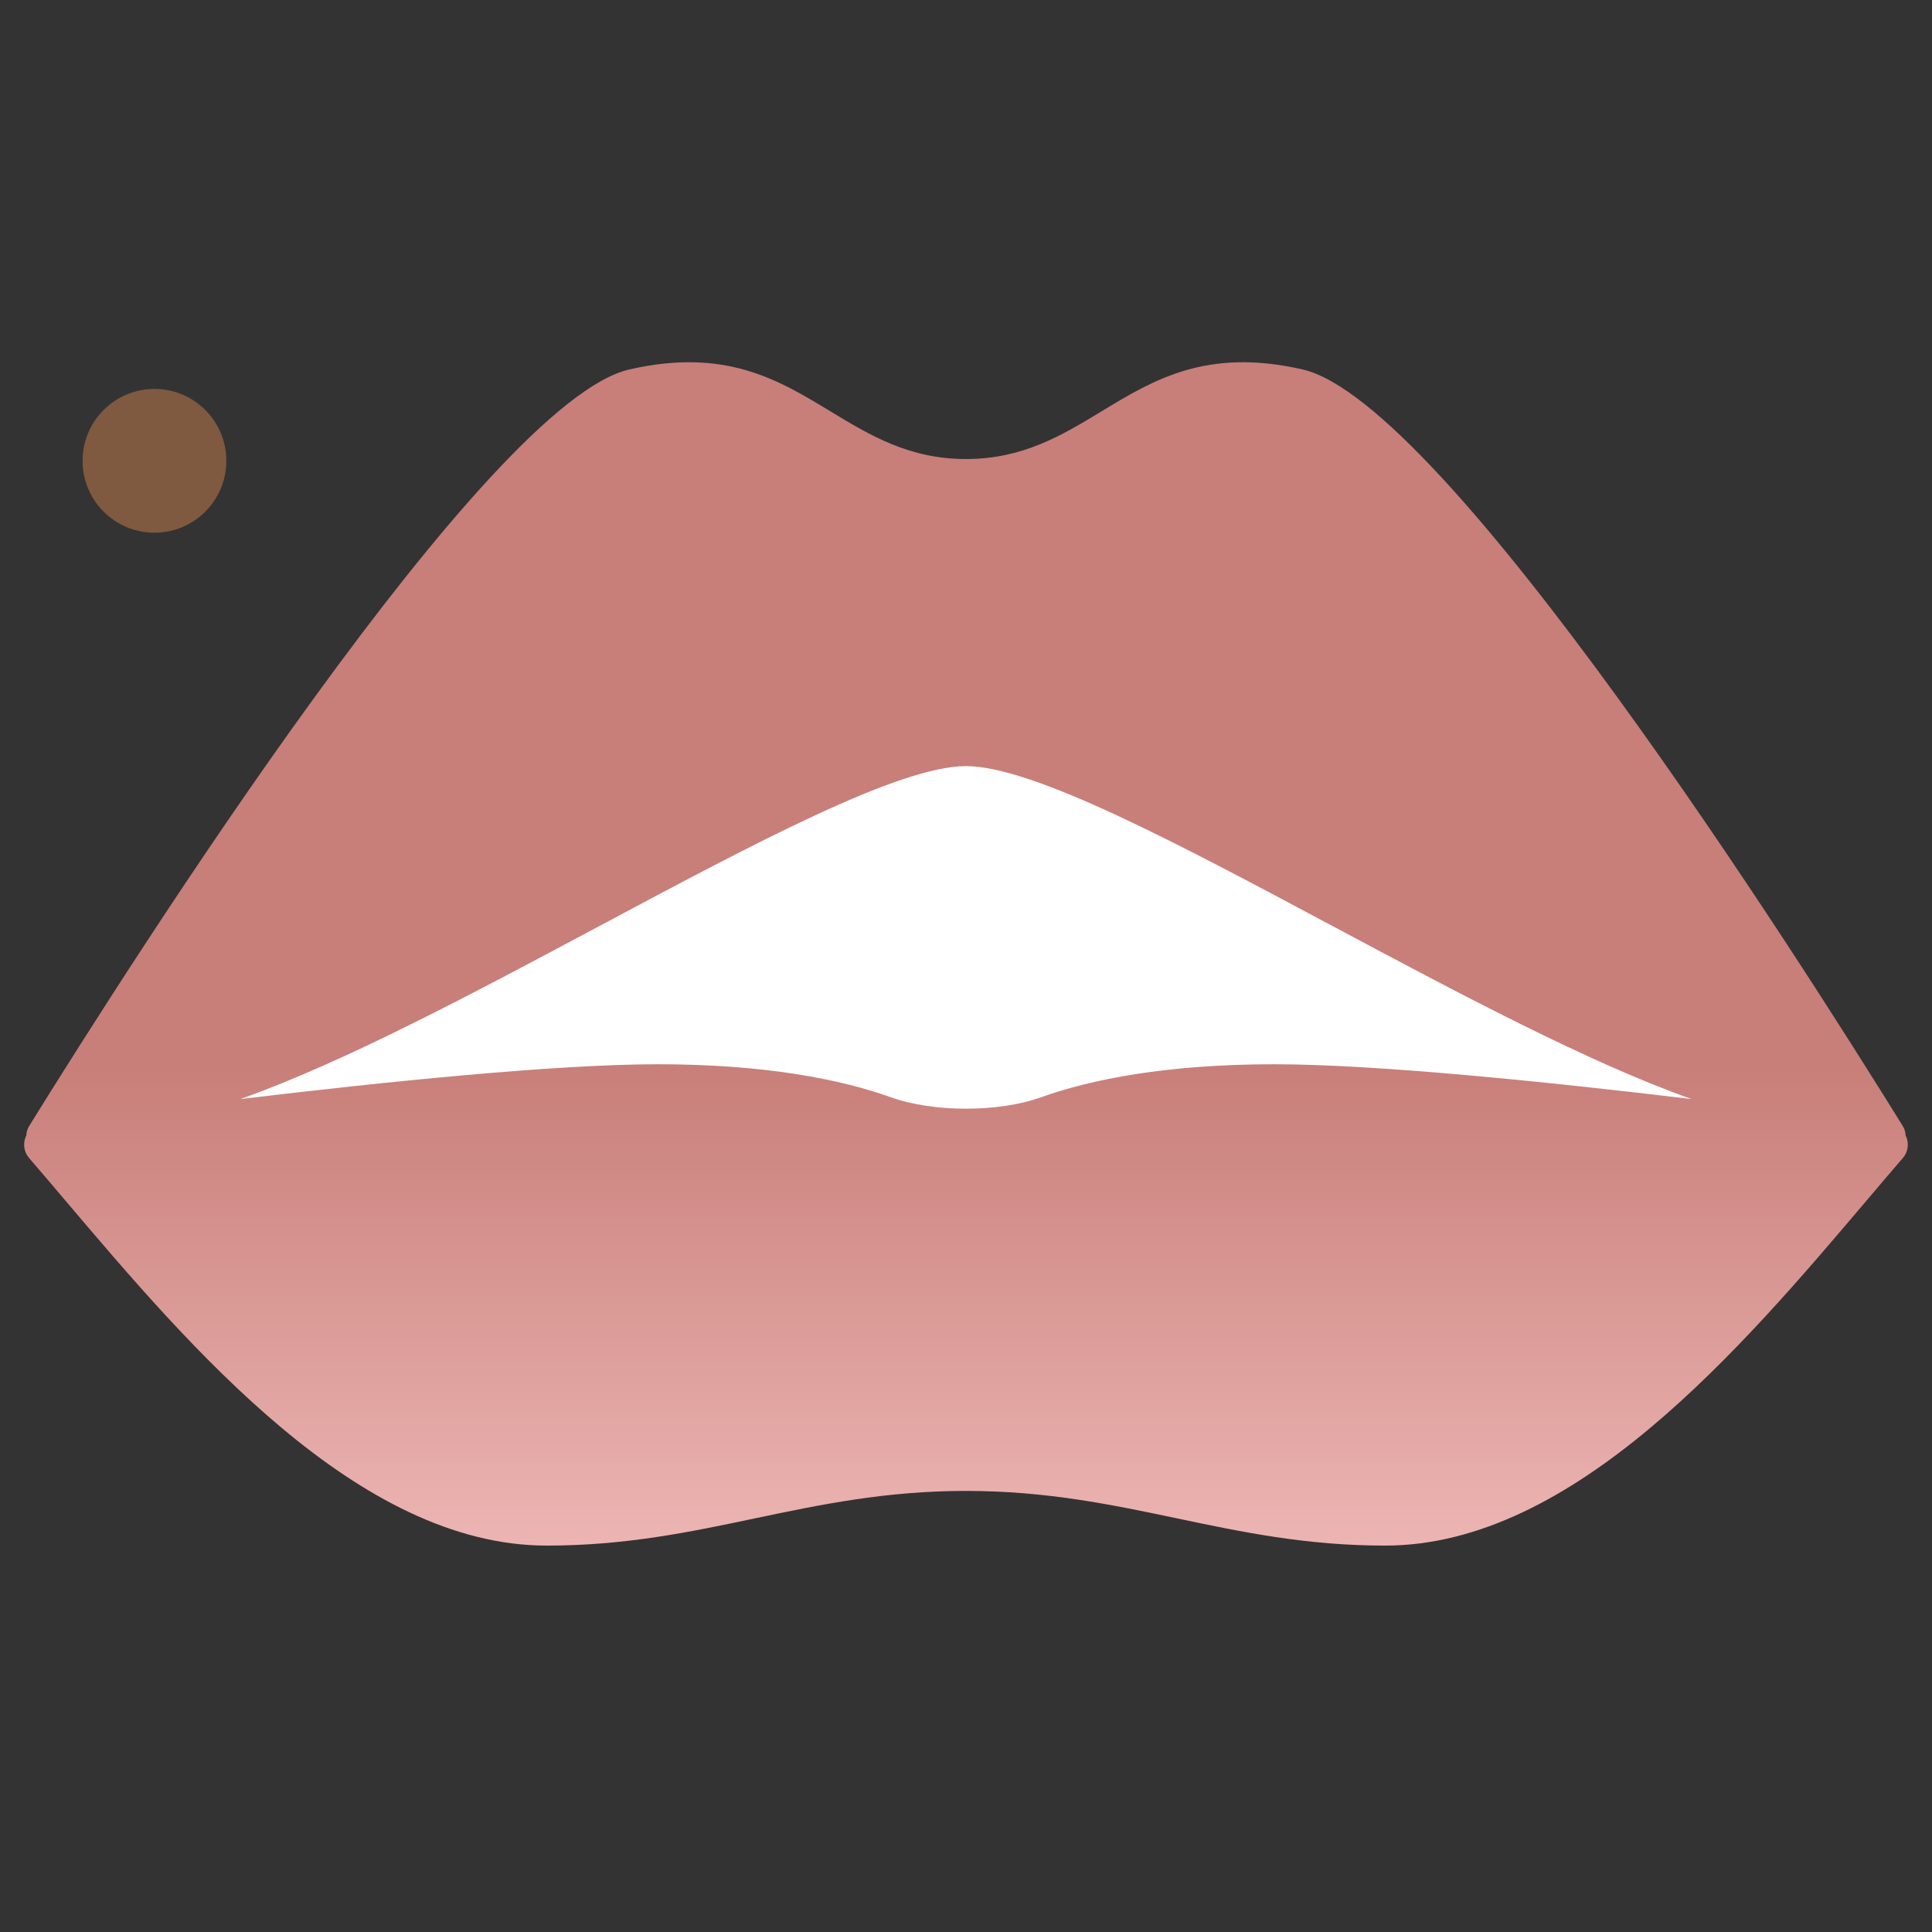
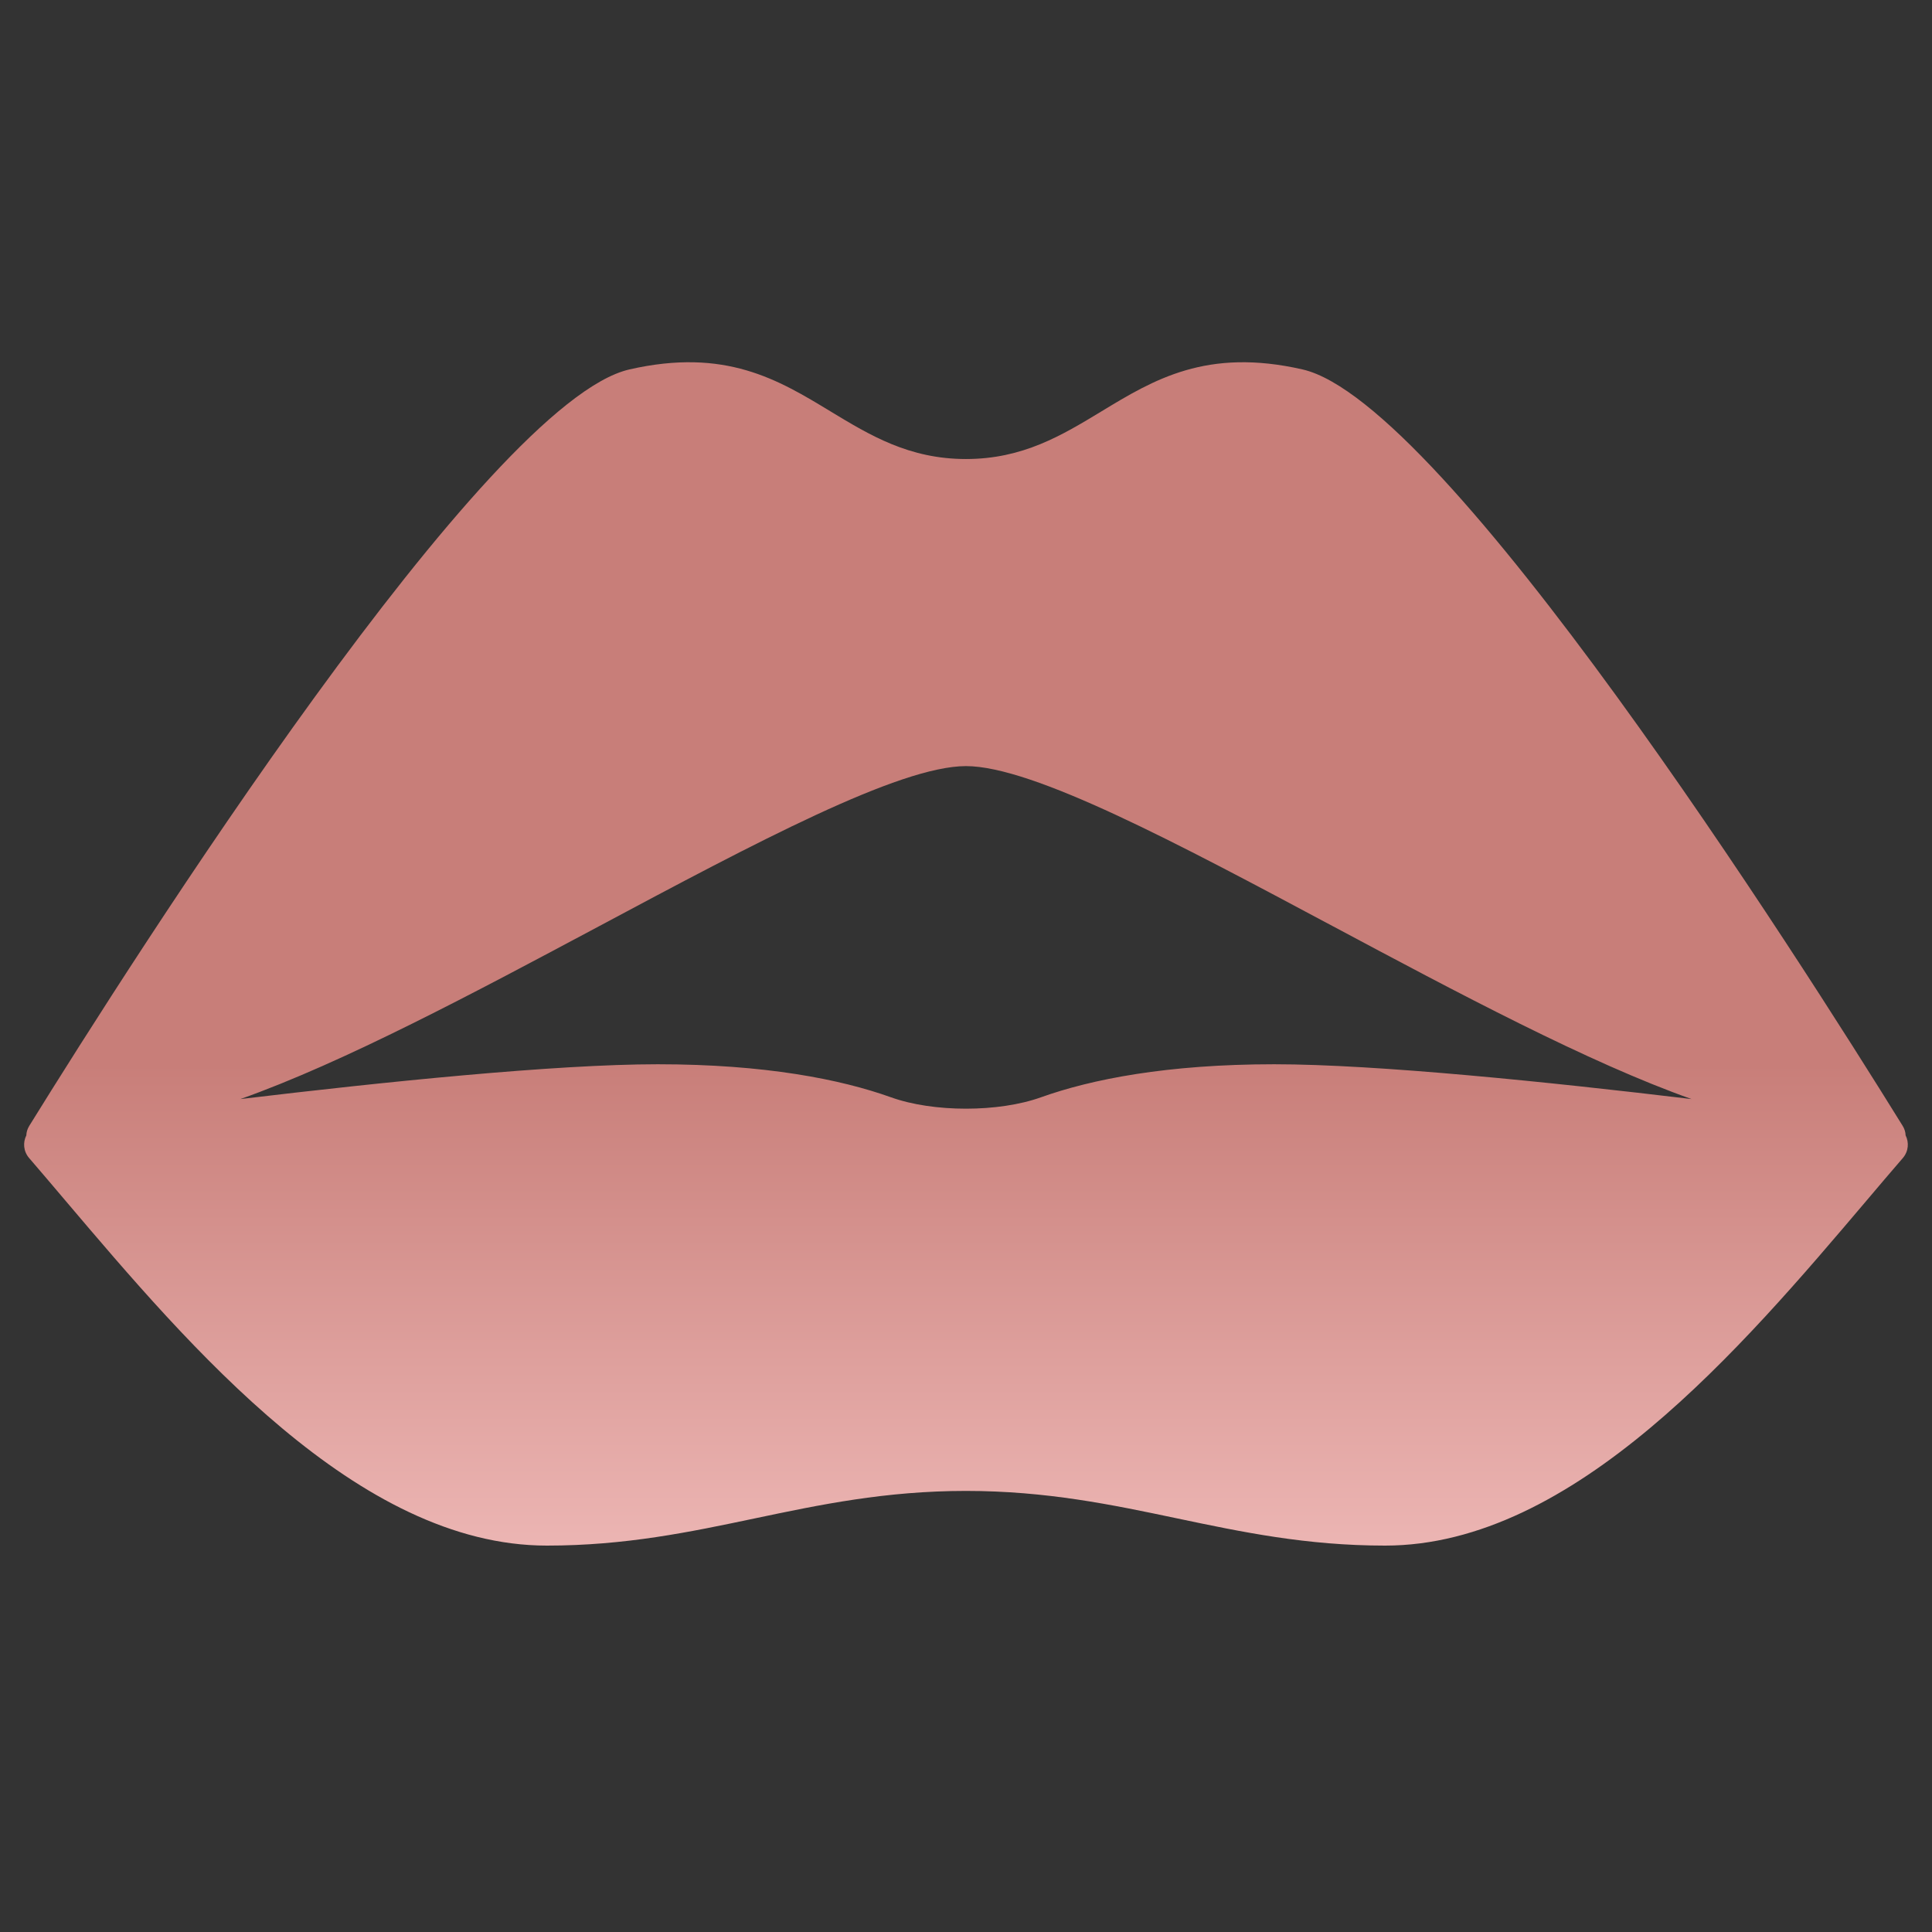
<svg xmlns="http://www.w3.org/2000/svg" width="56" height="56" viewBox="0 0 56 56" fill="none">
  <rect x="0" y="0" width="56" height="56" fill="#333333" stroke="none" />
-   <path d="M51 32.5H7.5L4.5 32L18 20L34 17.5L51 32.5Z" fill="white" />
  <path fill-rule="evenodd" clip-rule="evenodd" d="M37.754 10.708C41.883 11.65 52.111 27.727 55.15 32.634C55.206 32.725 55.233 32.819 55.235 32.909C55.337 33.111 55.323 33.37 55.154 33.567C54.815 33.959 54.463 34.374 54.098 34.805C50.493 39.056 45.622 44.8 40.148 44.8C37.87 44.8 36 44.407 34.122 44.012C32.23 43.614 30.331 43.215 27.999 43.215C25.668 43.215 23.768 43.614 21.876 44.012C19.999 44.407 18.128 44.8 15.851 44.8C10.376 44.8 5.506 39.056 1.9 34.805C1.535 34.374 1.183 33.959 0.845 33.567C0.675 33.37 0.662 33.111 0.763 32.91C0.766 32.819 0.792 32.725 0.848 32.634C3.887 27.727 14.115 11.65 18.245 10.708C21.023 10.074 22.558 11.005 24.072 11.924C25.217 12.617 26.35 13.305 27.999 13.305C29.649 13.305 30.782 12.617 31.926 11.924C33.441 11.005 34.976 10.074 37.754 10.708ZM6.967 31.857C11.086 31.363 16.092 30.848 19.066 30.848C22.179 30.848 24.374 31.286 25.824 31.805C27.053 32.246 28.945 32.246 30.175 31.805C31.625 31.286 33.819 30.848 36.932 30.848C39.907 30.848 44.913 31.363 49.031 31.857C46.044 30.801 42.236 28.769 38.623 26.841C34.131 24.443 29.939 22.206 27.999 22.206C26.059 22.206 21.868 24.443 17.375 26.841C13.763 28.769 9.955 30.801 6.967 31.857Z" fill="url(#paint0_linear_3119_12664)" />
-   <circle cx="4.477" cy="13.357" r="2.084" fill="#7F5940" />
  <defs>
    <linearGradient id="paint0_linear_3119_12664" x1="27.999" y1="30.848" x2="27.999" y2="44.8" gradientUnits="userSpaceOnUse">
      <stop stop-color="#C87E79" />
      <stop offset="1" stop-color="#ECB5B3" />
    </linearGradient>
  </defs>
</svg>